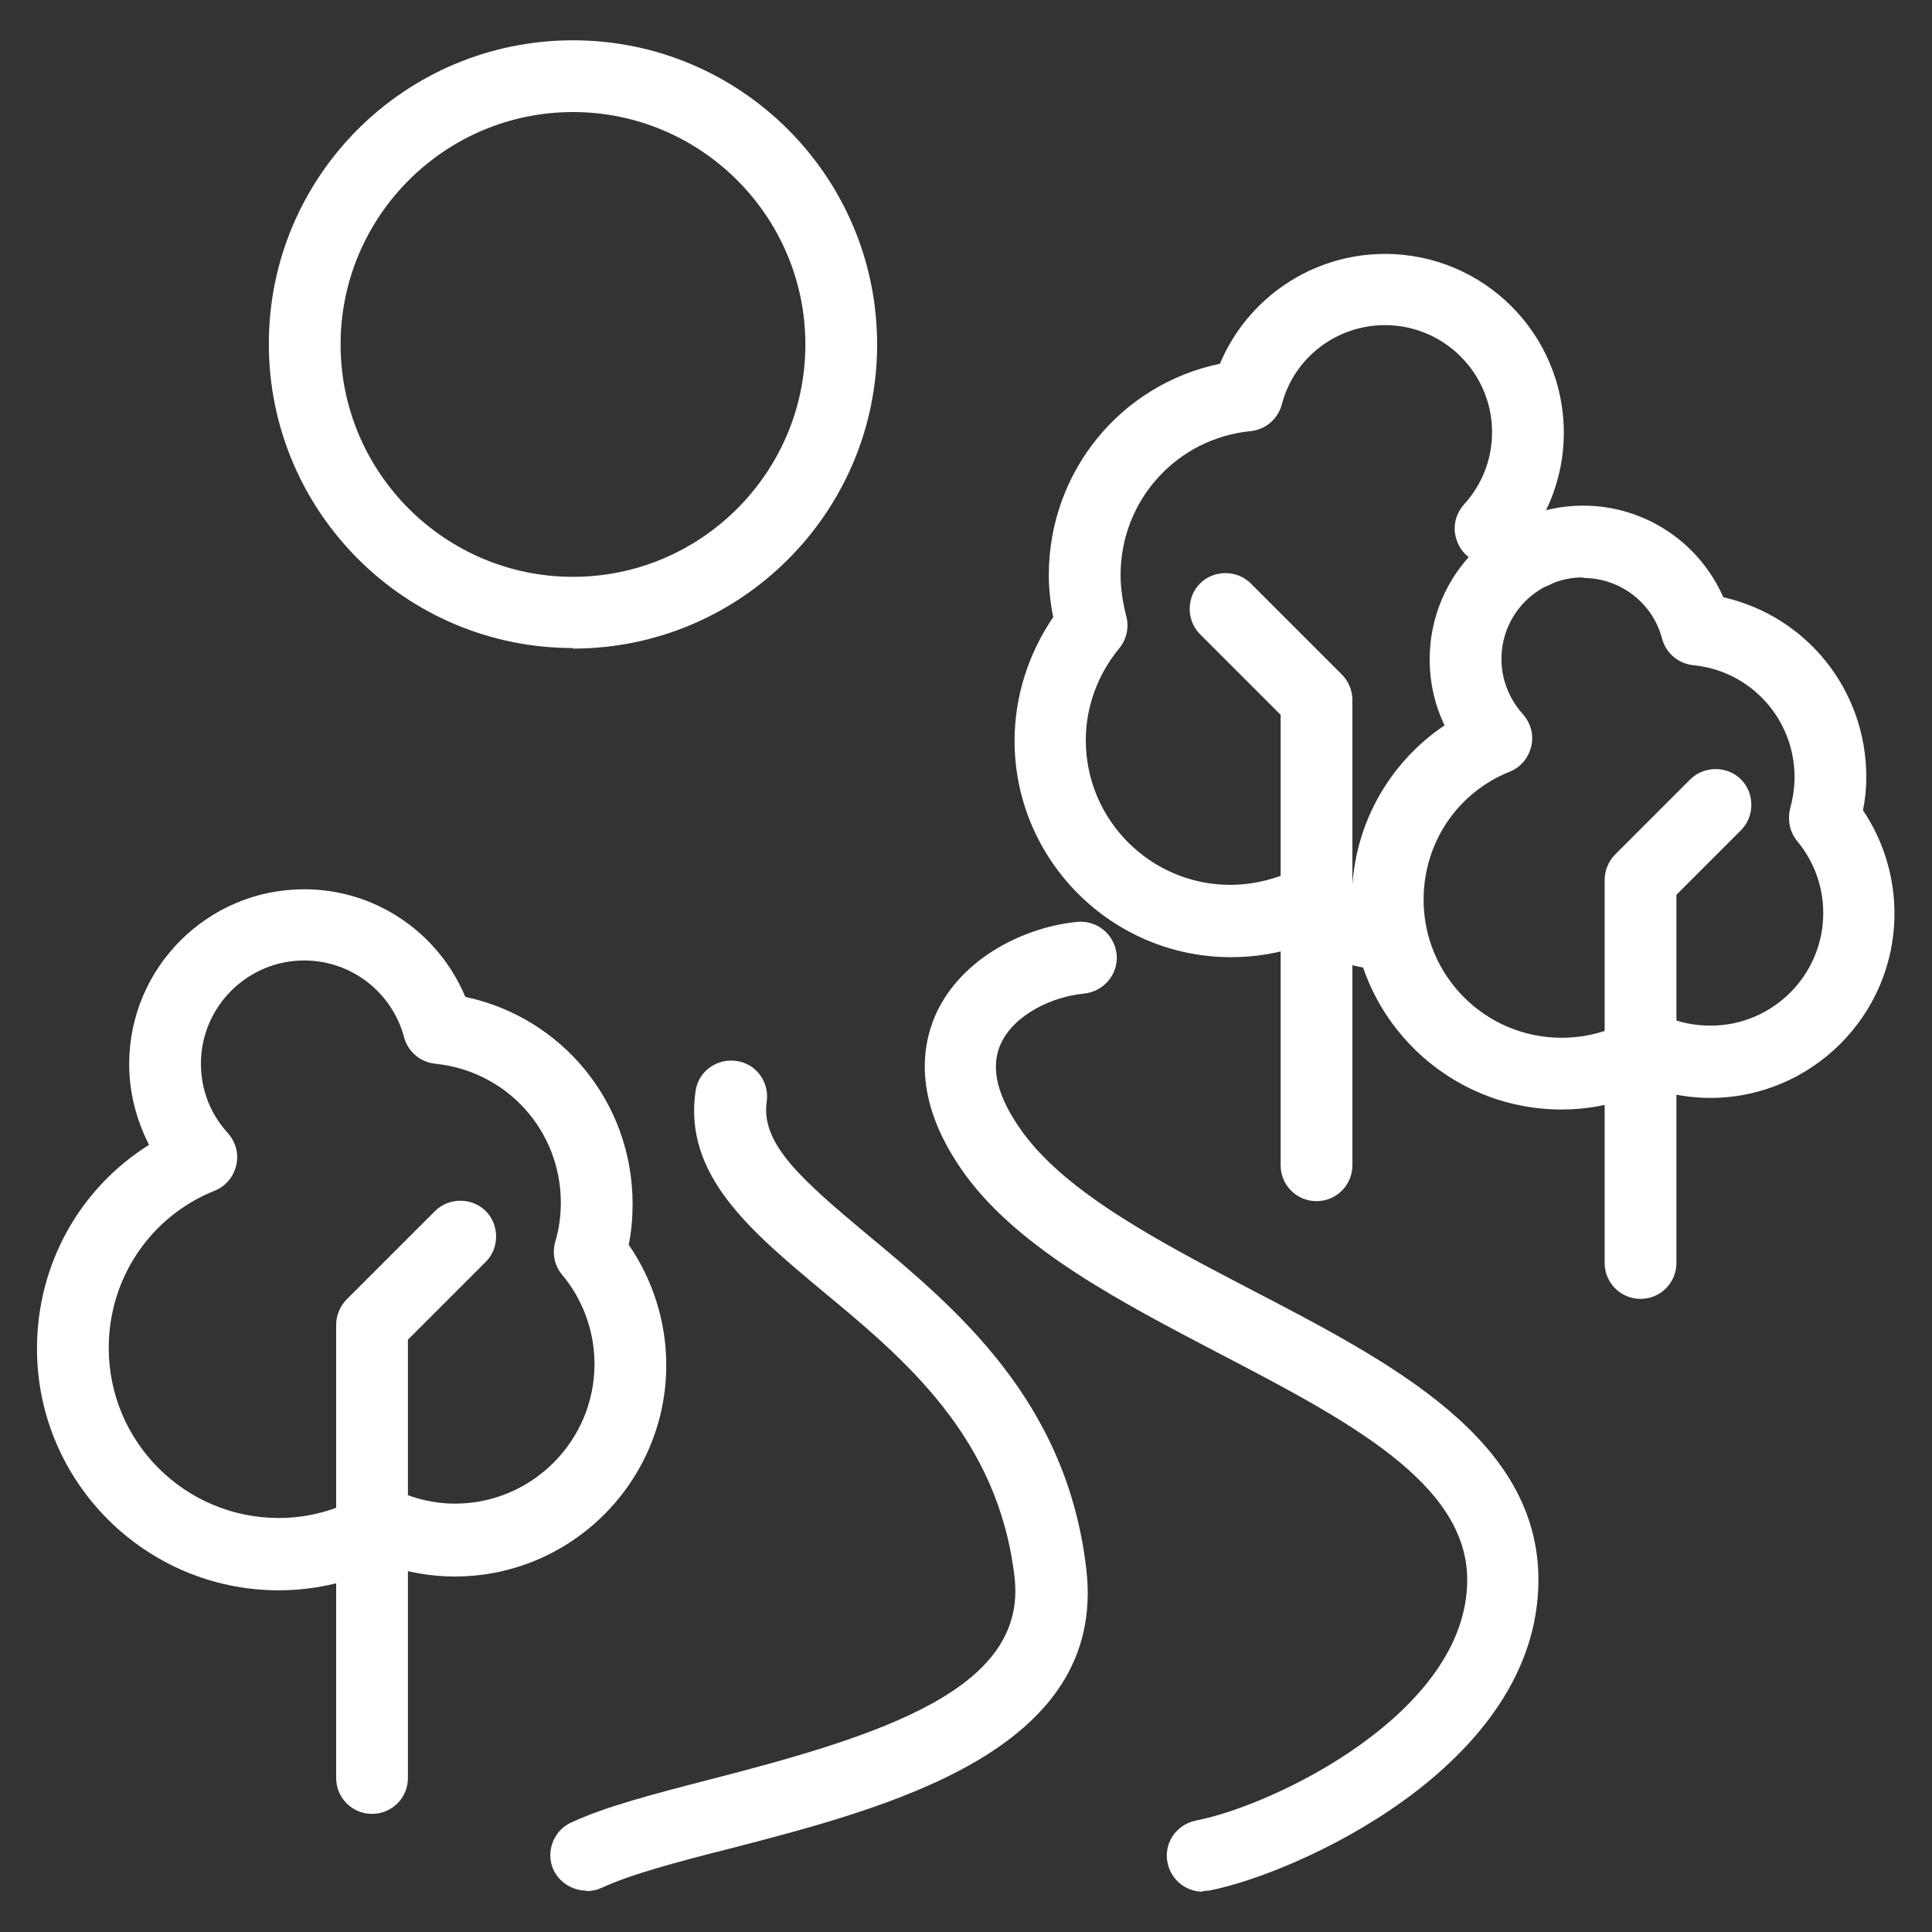
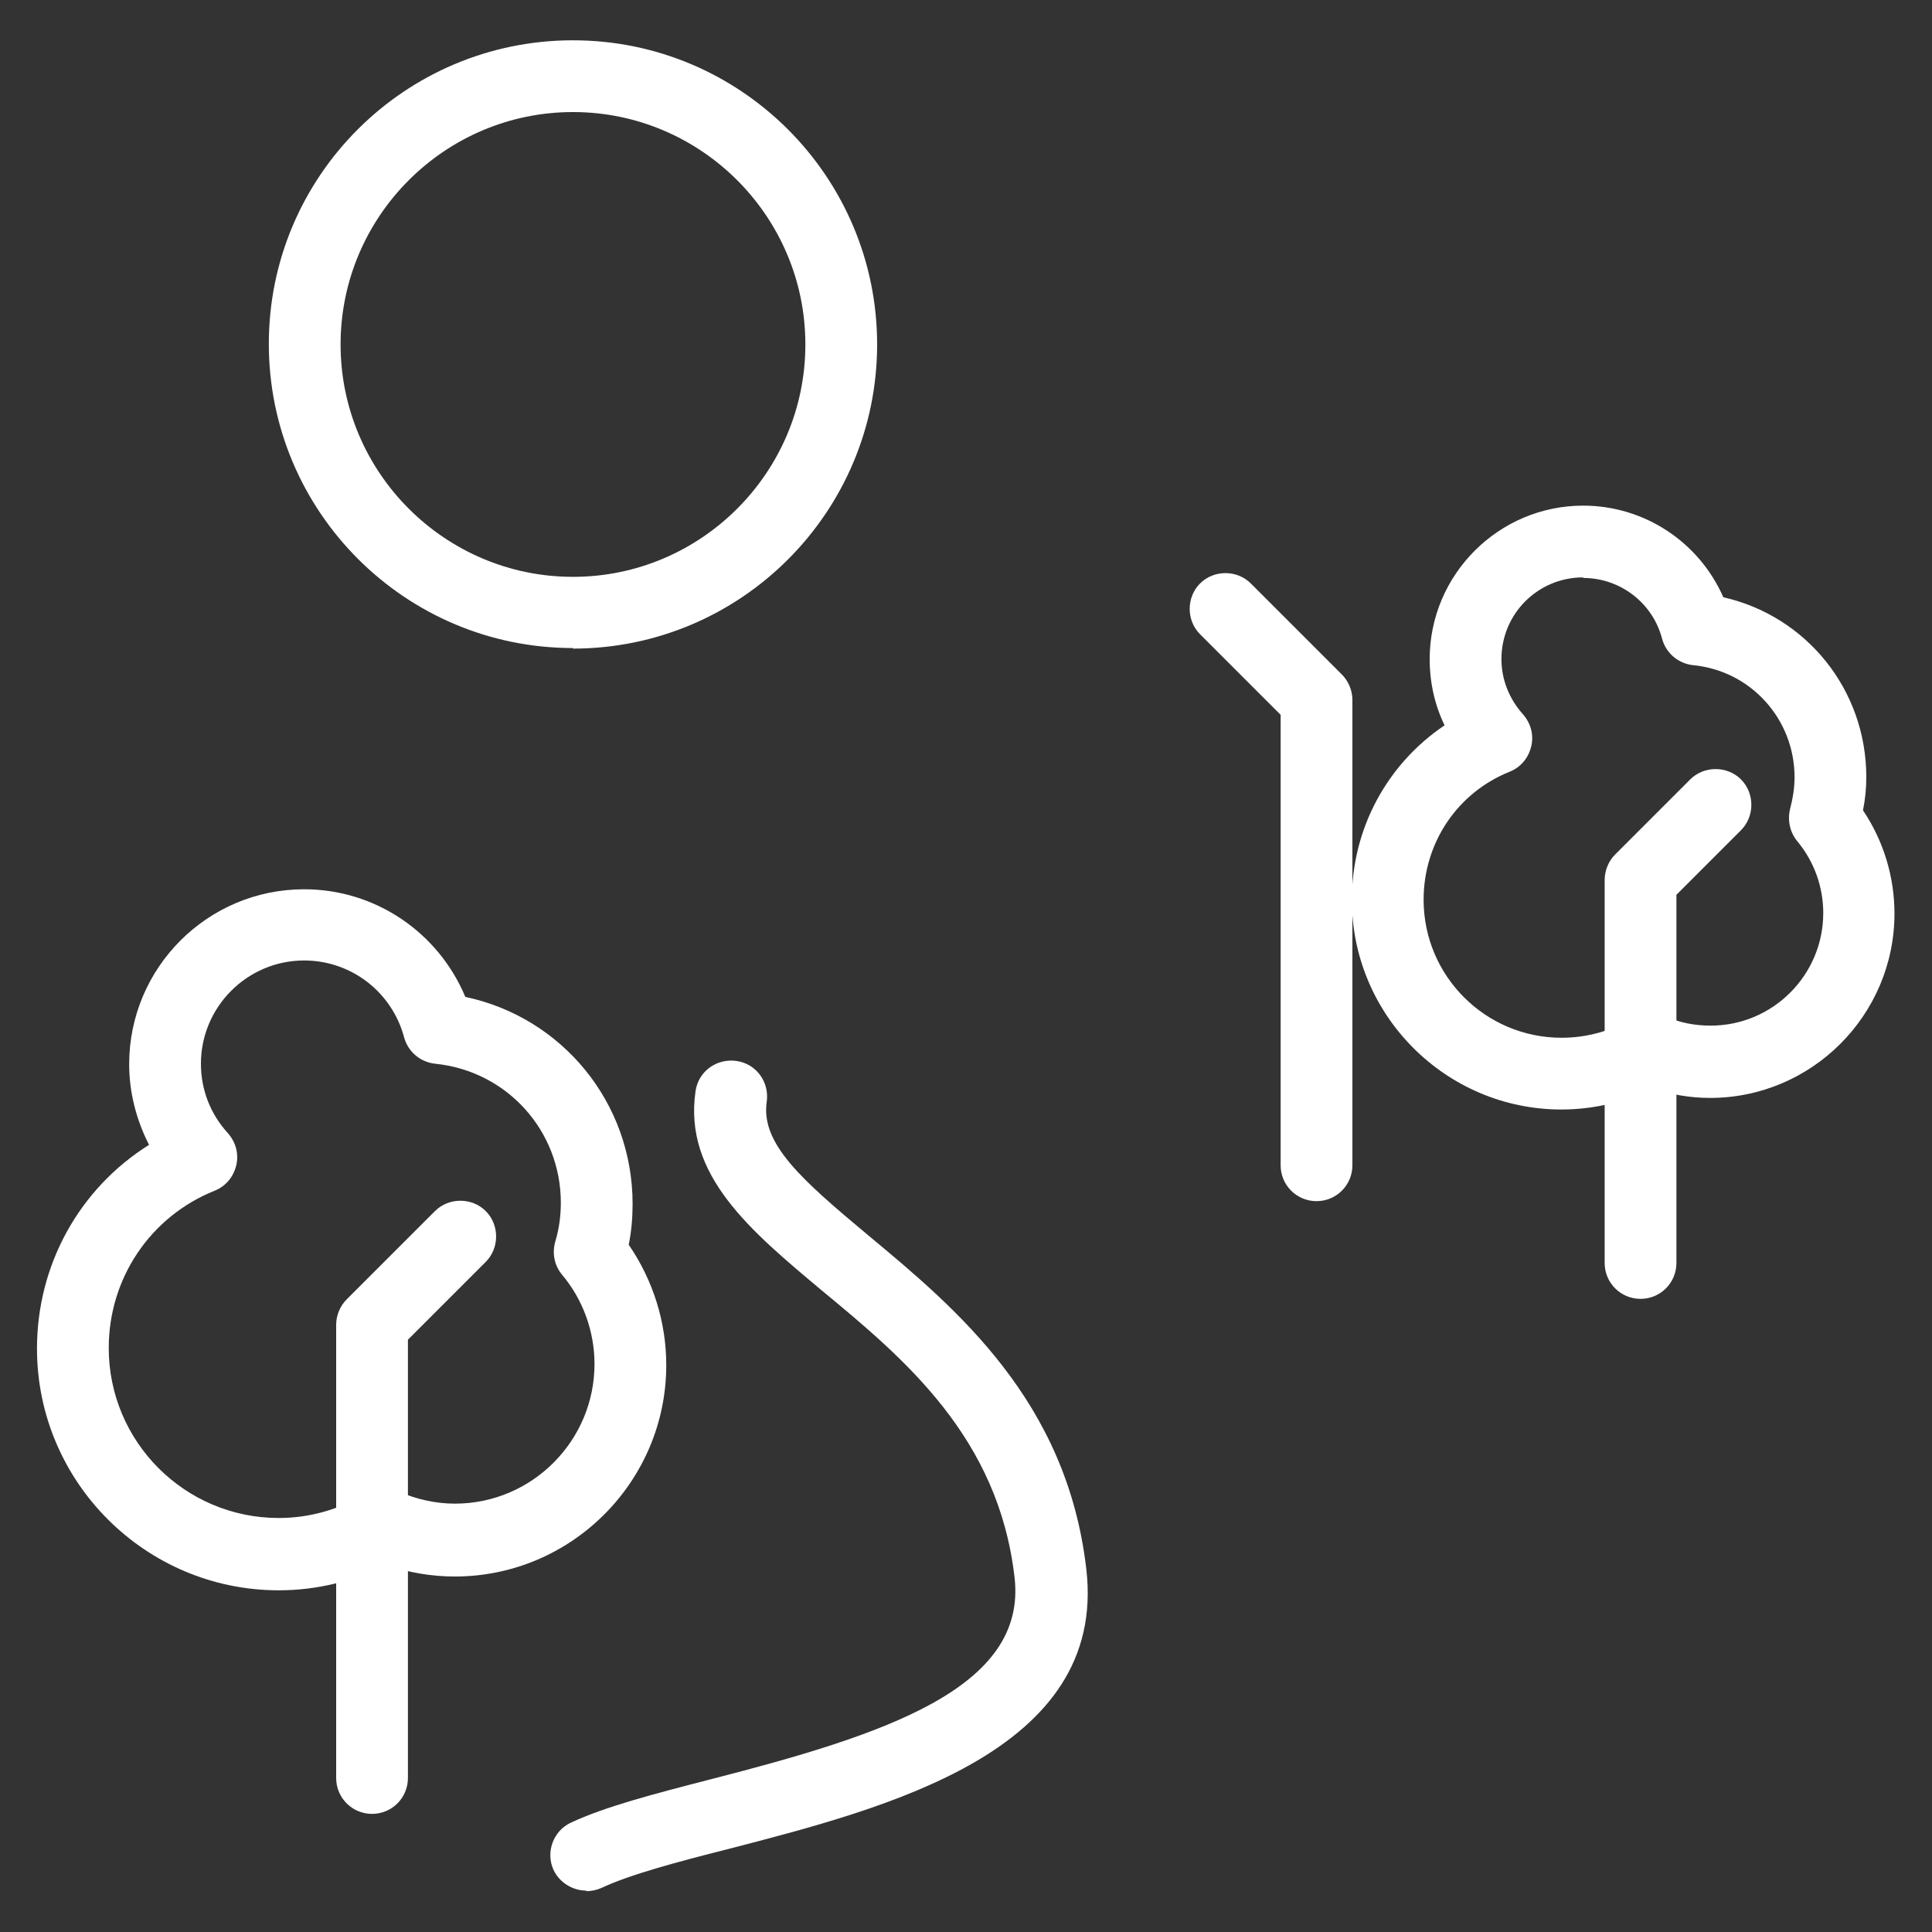
<svg xmlns="http://www.w3.org/2000/svg" id="Capa_1" data-name="Capa 1" viewBox="0 0 35 35">
  <rect x="0" y="0" width="35" height="35" fill="#333333" stroke="none" />
  <defs>
    <style>
      .cls-1 {
        fill: #fff;
      }
    </style>
  </defs>
  <path class="cls-1" d="M28.29,20.1c-2.1,0-3.8-1.71-3.8-3.8,0-1.29.64-2.46,1.68-3.16-.18-.37-.27-.78-.27-1.2,0-1.53,1.25-2.78,2.78-2.78,1.11,0,2.1.66,2.54,1.66,1.5.34,2.59,1.67,2.59,3.26,0,.2-.02.4-.06.6.37.55.57,1.2.57,1.87,0,1.84-1.5,3.34-3.34,3.34-.36,0-.7-.06-1.04-.17-.52.25-1.08.38-1.66.38ZM28.68,10.46c-.82,0-1.48.66-1.48,1.48,0,.37.14.72.39,1,.14.16.2.37.15.58-.05.21-.19.38-.39.46-.95.38-1.56,1.29-1.56,2.32,0,1.38,1.12,2.5,2.5,2.5.45,0,.89-.12,1.28-.35.18-.11.4-.12.6-.04.26.12.54.17.82.17,1.13,0,2.04-.92,2.04-2.04,0-.48-.17-.94-.47-1.3-.14-.17-.18-.39-.13-.59.05-.19.08-.38.08-.57,0-1.05-.79-1.93-1.84-2.03-.27-.03-.49-.22-.56-.48-.17-.65-.76-1.1-1.43-1.1Z" />
  <path class="cls-1" d="M29.72,23.53c-.36,0-.65-.29-.65-.65v-6.94c0-.17.07-.34.19-.46l1.36-1.36c.25-.25.67-.25.92,0,.25.25.25.67,0,.92l-1.17,1.17v6.67c0,.36-.29.65-.65.65Z" />
  <path class="cls-1" d="M10.62,34.25c-.24,0-.48-.14-.59-.37-.15-.32-.01-.71.31-.86.62-.29,1.5-.52,2.51-.78,3.16-.81,5.76-1.65,5.53-3.66-.29-2.54-1.99-3.96-3.49-5.2-1.29-1.08-2.51-2.09-2.29-3.61.05-.36.38-.6.74-.55.36.05.6.38.55.74-.11.76.63,1.41,1.84,2.42,1.6,1.33,3.6,3,3.95,6.05.38,3.3-3.6,4.32-6.5,5.07-.91.23-1.77.46-2.28.7-.09.04-.18.06-.28.06Z" />
-   <path class="cls-1" d="M21.79,34.27c-.31,0-.58-.22-.64-.53-.07-.35.16-.69.52-.76,1.4-.27,4.91-1.95,4.91-4.36,0-1.76-2.19-2.9-4.51-4.11-1.76-.92-3.58-1.87-4.57-3.21-.95-1.3-.82-2.3-.55-2.92.47-1.04,1.63-1.59,2.57-1.68.36-.03.67.23.71.59.03.36-.23.67-.59.71-.57.05-1.27.38-1.51.91-.2.44-.06.98.41,1.62.81,1.1,2.49,1.98,4.12,2.83,2.56,1.33,5.21,2.71,5.21,5.26,0,3.39-4.44,5.34-5.97,5.63-.04,0-.08.01-.12.01Z" />
-   <path class="cls-1" d="M25.21,17.59s-.03,0-.05,0c-.66-.05-1.17-.24-1.59-.46-.41.14-.83.21-1.27.21-2.16,0-3.92-1.76-3.92-3.92,0-.8.25-1.58.7-2.24-.05-.25-.08-.51-.08-.76,0-1.88,1.31-3.46,3.1-3.83.5-1.19,1.67-1.99,2.99-1.99,1.79,0,3.24,1.45,3.24,3.24,0,.53-.13,1.04-.37,1.5.07.05.14.1.22.15.29.22.34.62.13.91-.22.29-.62.34-.91.13-.22-.16-.37-.24-.64-.35-.2-.08-.34-.25-.39-.46s.01-.42.15-.58c.33-.36.51-.82.51-1.31,0-1.07-.87-1.94-1.94-1.94-.88,0-1.65.59-1.87,1.44-.07.26-.29.45-.56.48-1.34.13-2.36,1.25-2.36,2.61,0,.24.04.49.1.73.06.21.01.43-.12.59-.39.47-.61,1.06-.61,1.67,0,1.44,1.17,2.62,2.62,2.62.36,0,.72-.08,1.06-.22.19-.08.41-.07.59.04.48.29.84.41,1.29.44.36.03.63.34.6.69-.02.34-.31.6-.65.6Z" />
  <path class="cls-1" d="M23.85,21.76c-.36,0-.65-.29-.65-.65v-8.16l-1.46-1.46c-.25-.25-.25-.67,0-.92.25-.25.67-.25.92,0l1.65,1.65c.12.12.19.29.19.46v8.43c0,.36-.29.65-.65.65Z" />
  <path class="cls-1" d="M5.05,28.81c-2.41,0-4.38-1.96-4.38-4.38,0-1.52.77-2.9,2.03-3.69-.23-.45-.36-.95-.36-1.46,0-1.75,1.42-3.17,3.17-3.17,1.29,0,2.43.78,2.92,1.95,1.75.37,3.03,1.91,3.03,3.75,0,.25-.02.49-.07.74.44.64.68,1.4.68,2.18,0,2.11-1.72,3.83-3.83,3.83-.42,0-.84-.07-1.24-.21-.61.3-1.27.46-1.95.46ZM5.51,17.4c-1.03,0-1.87.84-1.87,1.87,0,.47.17.91.49,1.26.14.16.2.37.15.58-.05.21-.19.38-.39.46-1.17.47-1.92,1.59-1.92,2.85,0,1.7,1.38,3.08,3.08,3.08.55,0,1.09-.15,1.57-.44.18-.11.4-.12.6-.04.32.14.67.22,1.02.22,1.4,0,2.53-1.14,2.53-2.53,0-.59-.21-1.17-.59-1.62-.14-.17-.18-.39-.12-.6.07-.23.1-.47.1-.7,0-1.31-.98-2.39-2.28-2.52-.27-.03-.49-.22-.56-.48-.22-.82-.96-1.39-1.81-1.39Z" />
  <path class="cls-1" d="M6.74,32.86c-.36,0-.65-.29-.65-.65v-8.21c0-.17.07-.34.19-.46l1.6-1.6c.25-.25.67-.25.92,0,.25.25.25.67,0,.92l-1.41,1.41v7.94c0,.36-.29.65-.65.65Z" />
  <path class="cls-1" d="M10.38,11.74c-3.04,0-5.51-2.47-5.51-5.51S7.34.73,10.38.73s5.51,2.47,5.51,5.51-2.47,5.51-5.51,5.51ZM10.38,2.03c-2.32,0-4.21,1.89-4.21,4.21s1.89,4.21,4.21,4.21,4.21-1.89,4.21-4.21-1.89-4.21-4.21-4.21Z" />
</svg>